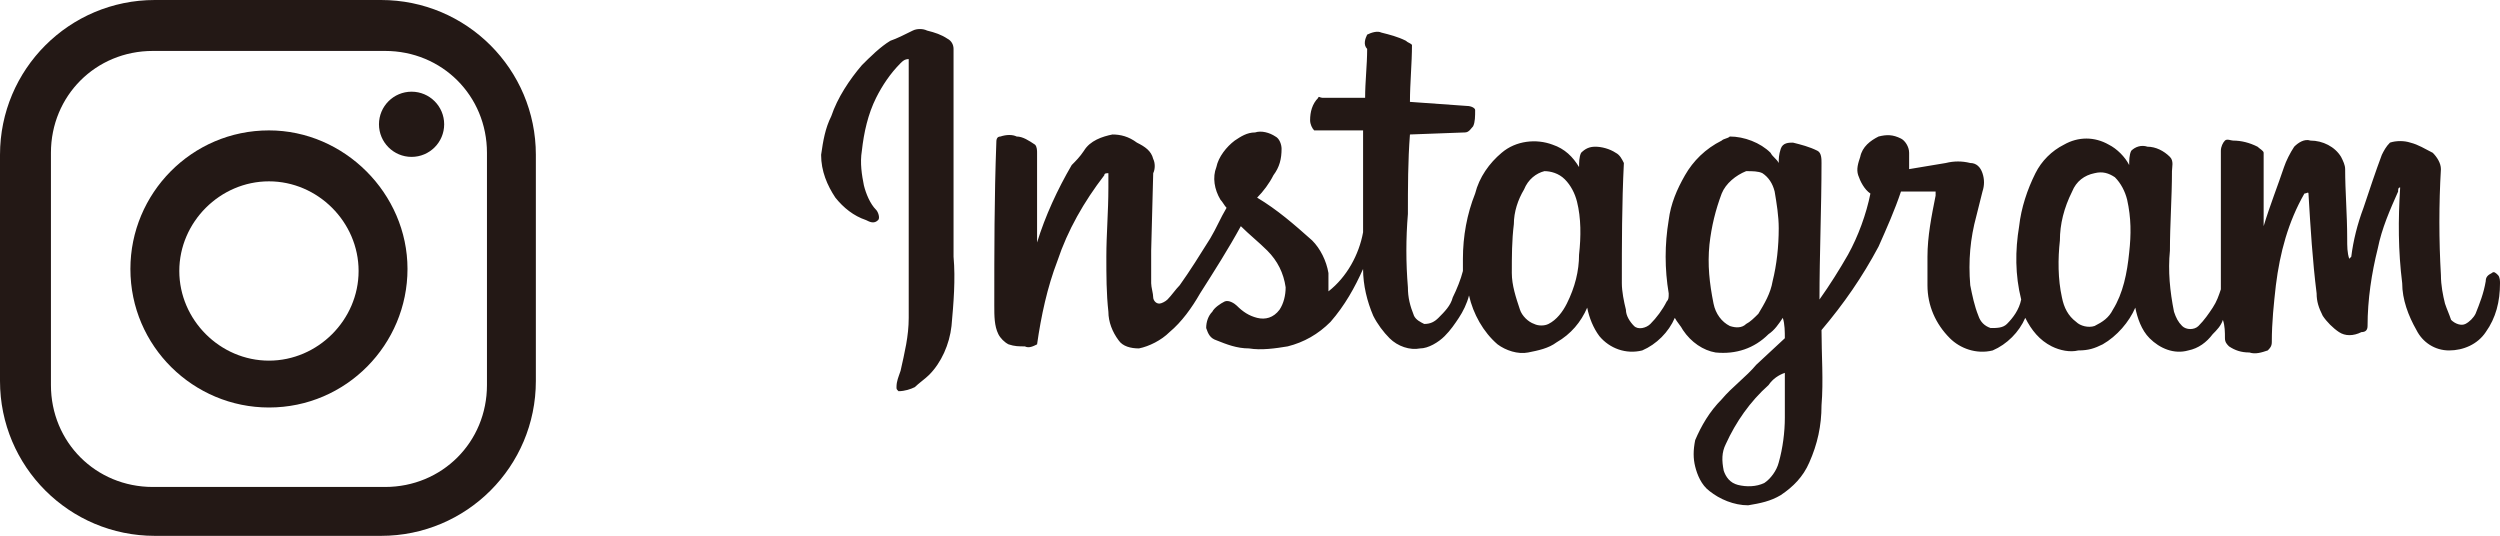
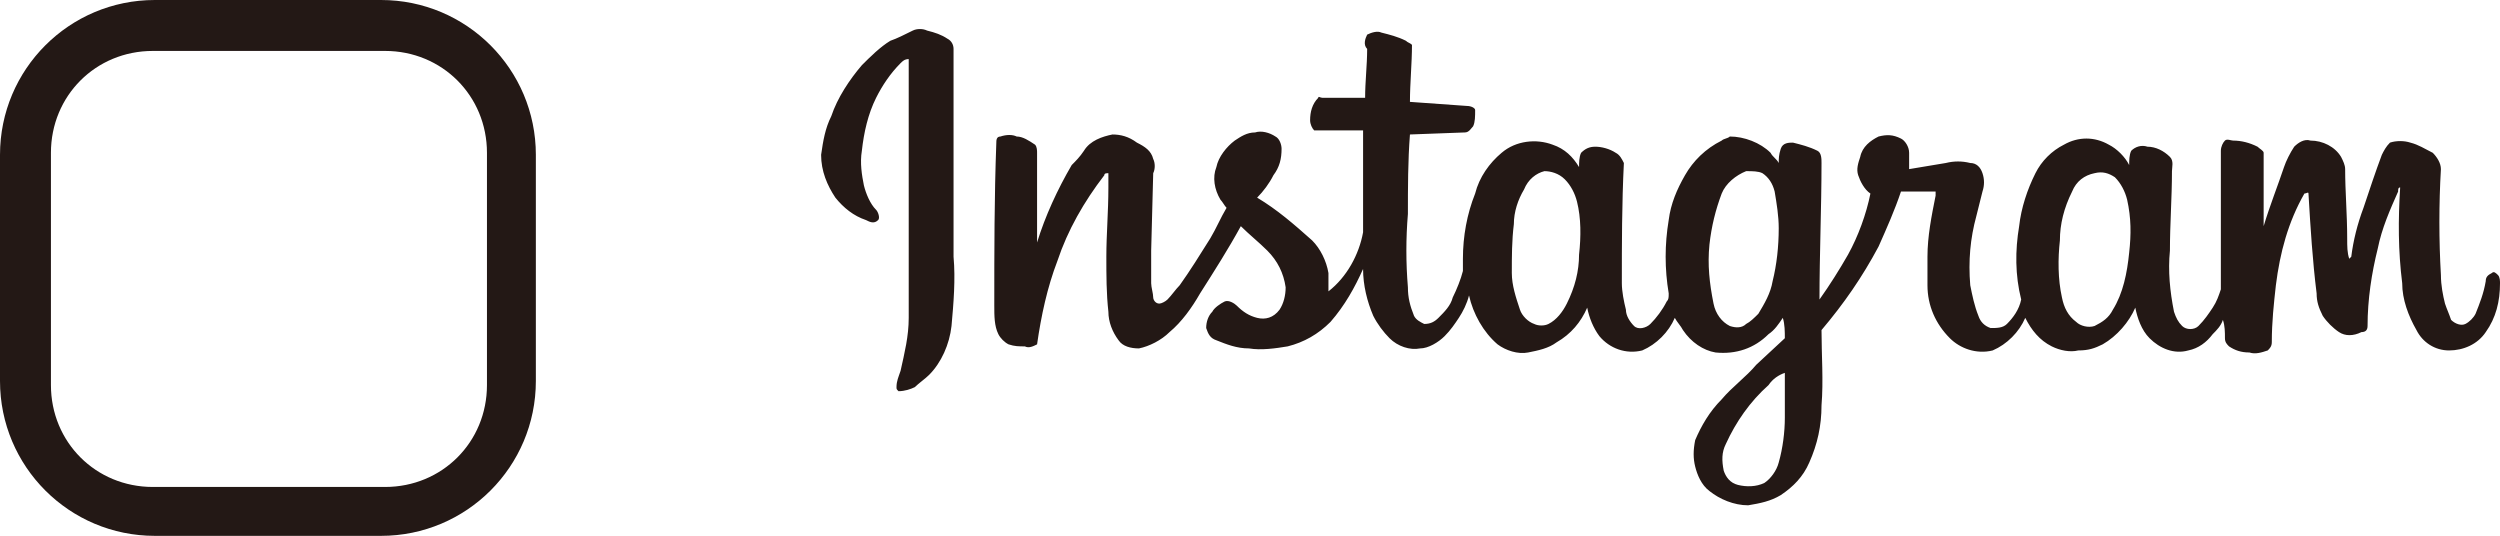
<svg xmlns="http://www.w3.org/2000/svg" version="1.1" id="圖層_1" x="0px" y="0px" viewBox="0 0 122.7 26.3" style="enable-background:new 0 0 122.7 26.3;" xml:space="preserve">
  <style type="text/css">
	.st0{fill:#231815;}
</style>
  <g>
    <g>
      <g>
        <path class="st0" d="M18.7,0H7.6C3.4,0,0,3.4,0,7.6l0,0v11.1c0,4.2,3.4,7.6,7.6,7.6l0,0h11.1c4.2,0,7.6-3.4,7.6-7.6l0,0V7.6     C26.3,3.4,22.9,0,18.7,0L18.7,0z M23.9,18.9c0,2.8-2.2,5-5,5H7.5c-2.8,0-5-2.2-5-5V7.5c0-2.8,2.2-5,5-5h11.4c2.8,0,5,2.2,5,5     V18.9z" />
-         <path class="st0" d="M13.2,6.4c-3.8,0-6.8,3.1-6.8,6.8c0,3.8,3.1,6.8,6.8,6.8c3.8,0,6.8-3.1,6.8-6.8S16.9,6.4,13.2,6.4L13.2,6.4z      M13.2,17.7c-2.4,0-4.4-2-4.4-4.4s2-4.4,4.4-4.4s4.4,2,4.4,4.4C17.6,15.7,15.6,17.7,13.2,17.7L13.2,17.7z" />
-         <circle class="st0" cx="20.2" cy="6.1" r="1.6" />
      </g>
      <g>
        <path class="st0" d="M44.8,1.5c0.2-0.1,0.5-0.1,0.7,0c0.4,0.1,0.7,0.2,1,0.4c0.2,0.1,0.3,0.3,0.3,0.5v10.2c0.1,1.1,0,2.3-0.1,3.4     c-0.1,0.9-0.5,1.8-1.1,2.4c-0.2,0.2-0.5,0.4-0.7,0.6c-0.2,0.1-0.5,0.2-0.8,0.2C44,19.1,44,19.1,44,19c0-0.3,0.1-0.5,0.2-0.8     c0.2-0.9,0.4-1.7,0.4-2.6c0-4.1,0-8.2,0-12.4c0-0.1,0-0.2,0-0.3c-0.2,0-0.3,0.1-0.4,0.2c-0.5,0.5-0.9,1.1-1.2,1.7     c-0.4,0.8-0.6,1.7-0.7,2.6c-0.1,0.6,0,1.2,0.1,1.7c0.1,0.4,0.3,0.9,0.6,1.2c0.1,0.1,0.2,0.4,0.1,0.5c-0.2,0.2-0.4,0.1-0.6,0     c-0.6-0.2-1.1-0.6-1.5-1.1c-0.4-0.6-0.7-1.3-0.7-2.1c0.1-0.7,0.2-1.3,0.5-1.9c0.3-0.9,0.9-1.8,1.5-2.5c0.4-0.4,0.9-0.9,1.4-1.2     C44,1.9,44.4,1.7,44.8,1.5L44.8,1.5z M67.1,1.7c0.2-0.1,0.5-0.2,0.7-0.1C68.2,1.7,68.6,1.8,69,2c0.1,0.1,0.2,0.1,0.3,0.2     c0,0.9-0.1,1.9-0.1,2.8L72,5.2c0.2,0,0.4,0.1,0.4,0.2c0,0.3,0,0.6-0.1,0.8c-0.1,0.1-0.2,0.3-0.4,0.3l-2.7,0.1     c-0.1,1.3-0.1,2.6-0.1,3.9c-0.1,1.2-0.1,2.4,0,3.6c0,0.5,0.1,0.9,0.3,1.4c0.1,0.2,0.3,0.3,0.5,0.4c0.3,0,0.5-0.1,0.7-0.3     c0.3-0.3,0.6-0.6,0.7-1c0.2-0.4,0.4-0.9,0.5-1.3c0-0.2,0-0.4,0-0.6c0-1.1,0.2-2.2,0.6-3.2c0.2-0.8,0.7-1.5,1.3-2     c0.7-0.6,1.7-0.7,2.5-0.4c0.6,0.2,1,0.6,1.3,1.1c0-0.2,0-0.5,0.1-0.7c0.2-0.2,0.4-0.3,0.7-0.3c0.3,0,0.7,0.1,1,0.3     c0.2,0.1,0.3,0.3,0.4,0.5c-0.1,2-0.1,4-0.1,5.9c0,0.4,0.1,0.9,0.2,1.3c0,0.3,0.2,0.6,0.4,0.8c0.2,0.2,0.6,0.1,0.8-0.1     c0.3-0.3,0.6-0.7,0.8-1.1c0.1-0.1,0.1-0.2,0.1-0.4c-0.2-1.2-0.2-2.4,0-3.6c0.1-0.8,0.4-1.5,0.8-2.2s1-1.3,1.8-1.7     c0.1-0.1,0.3-0.1,0.4-0.2c0.7,0,1.5,0.3,2,0.8C87,7.7,87.2,7.8,87.3,8c0-0.2,0-0.4,0.1-0.7C87.5,7,87.8,7,88,7     c0.4,0.1,0.8,0.2,1.2,0.4c0.2,0.1,0.2,0.4,0.2,0.6c0,2.2-0.1,4.5-0.1,6.7c0.5-0.7,1-1.5,1.4-2.2c0.5-0.9,0.9-2,1.1-3     c-0.3-0.2-0.5-0.6-0.6-0.9c-0.1-0.3,0-0.6,0.1-0.9c0.1-0.5,0.5-0.8,0.9-1c0.4-0.1,0.7-0.1,1.1,0.1c0.2,0.1,0.4,0.4,0.4,0.7     c0,0.3,0,0.5,0,0.8c0.6-0.1,1.2-0.2,1.8-0.3c0.4-0.1,0.8-0.1,1.2,0c0.3,0,0.5,0.2,0.6,0.5c0.1,0.3,0.1,0.6,0,0.9     c-0.1,0.4-0.2,0.8-0.3,1.2c-0.3,1.1-0.4,2.2-0.3,3.4c0.1,0.5,0.2,1,0.4,1.5c0.1,0.3,0.3,0.5,0.6,0.6c0.3,0,0.6,0,0.8-0.2     c0.3-0.3,0.6-0.7,0.7-1.2c-0.3-1.2-0.3-2.4-0.1-3.6c0.1-0.9,0.4-1.8,0.8-2.6c0.3-0.6,0.8-1.1,1.4-1.4c0.7-0.4,1.5-0.4,2.2,0     c0.4,0.2,0.8,0.6,1,1c0-0.2,0-0.5,0.1-0.7c0.2-0.2,0.5-0.3,0.8-0.2c0.4,0,0.8,0.2,1.1,0.5c0.2,0.2,0.1,0.5,0.1,0.7     c0,1.3-0.1,2.6-0.1,3.9c-0.1,1,0,2,0.2,3c0.1,0.3,0.2,0.5,0.4,0.7c0.2,0.2,0.6,0.2,0.8,0c0.3-0.3,0.5-0.6,0.7-0.9     c0.2-0.3,0.3-0.6,0.4-0.9V7.4c0-0.2,0.1-0.4,0.2-0.5s0.3,0,0.4,0c0.4,0,0.8,0.1,1.2,0.3c0.1,0.1,0.3,0.2,0.3,0.3v3.2     c0,0.1,0,0.3,0,0.4c0.3-1,0.7-2,1-2.9c0.1-0.3,0.3-0.7,0.5-1c0.2-0.2,0.5-0.4,0.8-0.3c0.6,0,1.2,0.3,1.5,0.8     c0.1,0.2,0.2,0.4,0.2,0.6c0,1.1,0.1,2.2,0.1,3.4c0,0.4,0,0.7,0.1,1l0.1-0.1c0.1-0.8,0.3-1.6,0.6-2.4c0.3-0.9,0.6-1.8,0.9-2.6     c0.1-0.2,0.2-0.4,0.4-0.6c0.3-0.1,0.7-0.1,1,0c0.4,0.1,0.7,0.3,1.1,0.5c0.2,0.2,0.4,0.5,0.4,0.8c-0.1,1.7-0.1,3.5,0,5.2     c0,0.5,0.1,1,0.2,1.4c0.1,0.3,0.2,0.5,0.3,0.8c0.2,0.2,0.5,0.3,0.7,0.2c0.2-0.1,0.4-0.3,0.5-0.5c0.2-0.5,0.4-1,0.5-1.6     c0-0.2,0.1-0.3,0.3-0.4c0.1-0.1,0.2,0,0.3,0.1s0.1,0.3,0.1,0.4c0,0.9-0.2,1.7-0.7,2.4c-0.4,0.6-1.1,0.9-1.8,0.9     c-0.7,0-1.3-0.4-1.6-1c-0.4-0.7-0.7-1.5-0.7-2.3c-0.2-1.6-0.2-3.1-0.1-4.7c-0.1,0-0.1,0.1-0.1,0.2c-0.4,0.9-0.8,1.8-1,2.8     c-0.3,1.2-0.5,2.5-0.5,3.8c0,0.2-0.1,0.3-0.3,0.3c-0.4,0.2-0.8,0.2-1.1,0c-0.3-0.2-0.6-0.5-0.8-0.8c-0.2-0.4-0.3-0.7-0.3-1.1     c-0.2-1.6-0.3-3.2-0.4-4.9c0-0.1-0.1,0-0.2,0c-0.8,1.4-1.2,2.9-1.4,4.5c-0.1,0.9-0.2,1.8-0.2,2.8c0,0.2-0.1,0.3-0.2,0.4     c-0.3,0.1-0.6,0.2-0.9,0.1c-0.4,0-0.7-0.1-1-0.3c-0.1-0.1-0.2-0.2-0.2-0.4c0-0.3,0-0.6-0.1-0.9c-0.1,0.3-0.3,0.5-0.5,0.7     c-0.3,0.4-0.7,0.7-1.2,0.8c-0.7,0.2-1.4-0.1-1.9-0.6c-0.4-0.4-0.6-1-0.7-1.5c-0.3,0.7-0.9,1.4-1.6,1.8c-0.4,0.2-0.7,0.3-1.2,0.3     c-0.4,0.1-0.9,0-1.3-0.2c-0.6-0.3-1-0.8-1.3-1.4c-0.3,0.7-0.9,1.3-1.6,1.6c-0.8,0.2-1.6-0.1-2.1-0.6C95,15.9,94.6,15,94.6,14     c0-0.5,0-0.9,0-1.4c0-1,0.2-2,0.4-3c0-0.1,0-0.1,0-0.2h-1.7c-0.3,0.9-0.7,1.8-1.1,2.7c-0.8,1.5-1.7,2.8-2.8,4.1     c0,1.2,0.1,2.5,0,3.7c0,1-0.2,1.9-0.6,2.8c-0.3,0.7-0.8,1.2-1.4,1.6c-0.5,0.3-1,0.4-1.6,0.5c-0.7,0-1.4-0.3-1.9-0.7     c-0.4-0.3-0.6-0.8-0.7-1.2c-0.1-0.4-0.1-0.8,0-1.3c0.3-0.7,0.7-1.4,1.3-2c0.5-0.6,1.2-1.1,1.7-1.7l1.4-1.3c0-0.3,0-0.7-0.1-1     c-0.2,0.3-0.4,0.6-0.7,0.8c-0.7,0.7-1.6,1-2.6,0.9c-0.6-0.1-1.2-0.5-1.6-1.1c-0.1-0.2-0.3-0.4-0.4-0.6c-0.3,0.7-0.9,1.3-1.6,1.6     c-0.8,0.2-1.6-0.1-2.1-0.7c-0.3-0.4-0.5-0.9-0.6-1.4c-0.3,0.7-0.8,1.3-1.5,1.7c-0.4,0.3-0.9,0.4-1.4,0.5s-1.1-0.1-1.5-0.4     c-0.7-0.6-1.2-1.5-1.4-2.4c-0.1,0.4-0.3,0.8-0.5,1.1s-0.4,0.6-0.7,0.9c-0.3,0.3-0.8,0.6-1.2,0.6c-0.5,0.1-1.1-0.1-1.5-0.5     c-0.3-0.3-0.6-0.7-0.8-1.1c-0.3-0.7-0.5-1.5-0.5-2.3c-0.4,0.9-0.9,1.8-1.6,2.6c-0.6,0.6-1.3,1-2.1,1.2c-0.6,0.1-1.3,0.2-1.9,0.1     c-0.6,0-1.1-0.2-1.6-0.4c-0.3-0.1-0.4-0.3-0.5-0.6c0-0.3,0.1-0.6,0.3-0.8c0.1-0.2,0.4-0.4,0.6-0.5c0.2-0.1,0.5,0.1,0.6,0.2     c0.3,0.3,0.6,0.5,1,0.6s0.8,0,1.1-0.4c0.2-0.3,0.3-0.7,0.3-1.1c-0.1-0.7-0.4-1.3-0.9-1.8c-0.4-0.4-0.9-0.8-1.3-1.2     c-0.6,1.1-1.3,2.2-2,3.3c-0.4,0.7-0.9,1.4-1.5,1.9c-0.4,0.4-1,0.7-1.5,0.8c-0.4,0-0.8-0.1-1-0.4c-0.3-0.4-0.5-0.9-0.5-1.4     c-0.1-0.9-0.1-1.8-0.1-2.7c0-1.1,0.1-2.2,0.1-3.4c0-0.2,0-0.5,0-0.7c-0.1,0-0.2,0-0.2,0.1c-1,1.3-1.8,2.7-2.3,4.2     c-0.5,1.3-0.8,2.7-1,4.1c-0.2,0.1-0.4,0.2-0.6,0.1c-0.3,0-0.5,0-0.8-0.1c-0.2-0.1-0.4-0.3-0.5-0.5c-0.2-0.4-0.2-0.9-0.2-1.4     c0-2.7,0-5.3,0.1-8c0-0.1,0-0.3,0.2-0.3c0.3-0.1,0.6-0.1,0.8,0c0.3,0,0.6,0.2,0.9,0.4c0.1,0.1,0.1,0.3,0.1,0.4v4.4     c0.4-1.3,1-2.6,1.7-3.8c0.2-0.2,0.4-0.4,0.6-0.7c0.3-0.5,0.9-0.7,1.4-0.8c0.4,0,0.8,0.1,1.2,0.4c0.4,0.2,0.7,0.4,0.8,0.8     c0.1,0.2,0.1,0.5,0,0.7l-0.1,3.8v1.6c0,0.2,0.1,0.5,0.1,0.7c0,0.1,0.1,0.3,0.3,0.3c0.1,0,0.3-0.1,0.4-0.2     c0.2-0.2,0.4-0.5,0.6-0.7c0.5-0.7,1-1.5,1.5-2.3c0.3-0.5,0.5-1,0.8-1.5c-0.1-0.1-0.2-0.3-0.3-0.4c-0.3-0.5-0.4-1.1-0.2-1.6     c0.1-0.5,0.5-1,0.9-1.3c0.3-0.2,0.6-0.4,1-0.4c0.3-0.1,0.7,0,1,0.2c0.2,0.1,0.3,0.4,0.3,0.6c0,0.5-0.1,0.9-0.4,1.3     C62.3,9,62,9.4,61.7,9.7c1,0.6,1.8,1.3,2.7,2.1c0.4,0.4,0.7,1,0.8,1.6c0,0.3,0,0.6,0,0.9c0.9-0.7,1.5-1.8,1.7-2.9v-5h-2.4     c-0.1-0.1-0.2-0.3-0.2-0.5c0-0.4,0.1-0.8,0.4-1.1c0-0.1,0.1,0,0.2,0H67c0-0.8,0.1-1.6,0.1-2.4C66.9,2.2,67,1.9,67.1,1.7L67.1,1.7     z M75.8,8.4c-0.4,0.1-0.8,0.4-1,0.9c-0.3,0.5-0.5,1.1-0.5,1.7c-0.1,0.8-0.1,1.6-0.1,2.4c0,0.6,0.2,1.2,0.4,1.8     c0.1,0.3,0.4,0.6,0.7,0.7c0.2,0.1,0.5,0.1,0.7,0c0.4-0.2,0.7-0.6,0.9-1c0.4-0.8,0.6-1.6,0.6-2.4c0.1-0.9,0.1-1.8-0.1-2.6     c-0.1-0.4-0.3-0.8-0.6-1.1C76.5,8.5,76.1,8.4,75.8,8.4L75.8,8.4z M85.7,8.4c-0.5,0.2-1,0.6-1.2,1.1c-0.3,0.8-0.5,1.6-0.6,2.5     c-0.1,1,0,1.9,0.2,2.9c0.1,0.5,0.4,0.9,0.8,1.1c0.3,0.1,0.6,0.1,0.8-0.1c0.2-0.1,0.4-0.3,0.6-0.5c0.3-0.5,0.6-1,0.7-1.6     c0.2-0.8,0.3-1.7,0.3-2.6c0-0.6-0.1-1.2-0.2-1.8C87,9,86.8,8.7,86.5,8.5C86.3,8.4,86,8.4,85.7,8.4L85.7,8.4z M102.8,8.5     c-0.5,0.1-0.9,0.4-1.1,0.9c-0.4,0.8-0.6,1.6-0.6,2.4c-0.1,0.9-0.1,1.9,0.1,2.8c0.1,0.5,0.3,0.9,0.7,1.2c0.2,0.2,0.6,0.3,0.9,0.2     c0.4-0.2,0.7-0.4,0.9-0.8c0.5-0.8,0.7-1.8,0.8-2.8c0.1-0.9,0.1-1.7-0.1-2.6c-0.1-0.4-0.3-0.8-0.6-1.1     C103.5,8.5,103.2,8.4,102.8,8.5z M86.8,18.9c-0.9,0.8-1.6,1.8-2.1,2.9c-0.2,0.4-0.2,0.8-0.1,1.3c0.1,0.3,0.3,0.6,0.7,0.7     c0.4,0.1,0.9,0.1,1.3-0.1c0.3-0.2,0.6-0.6,0.7-1c0.2-0.7,0.3-1.5,0.3-2.2v-2.2C87.3,18.4,87,18.6,86.8,18.9L86.8,18.9z" />
      </g>
    </g>
  </g>
</svg>